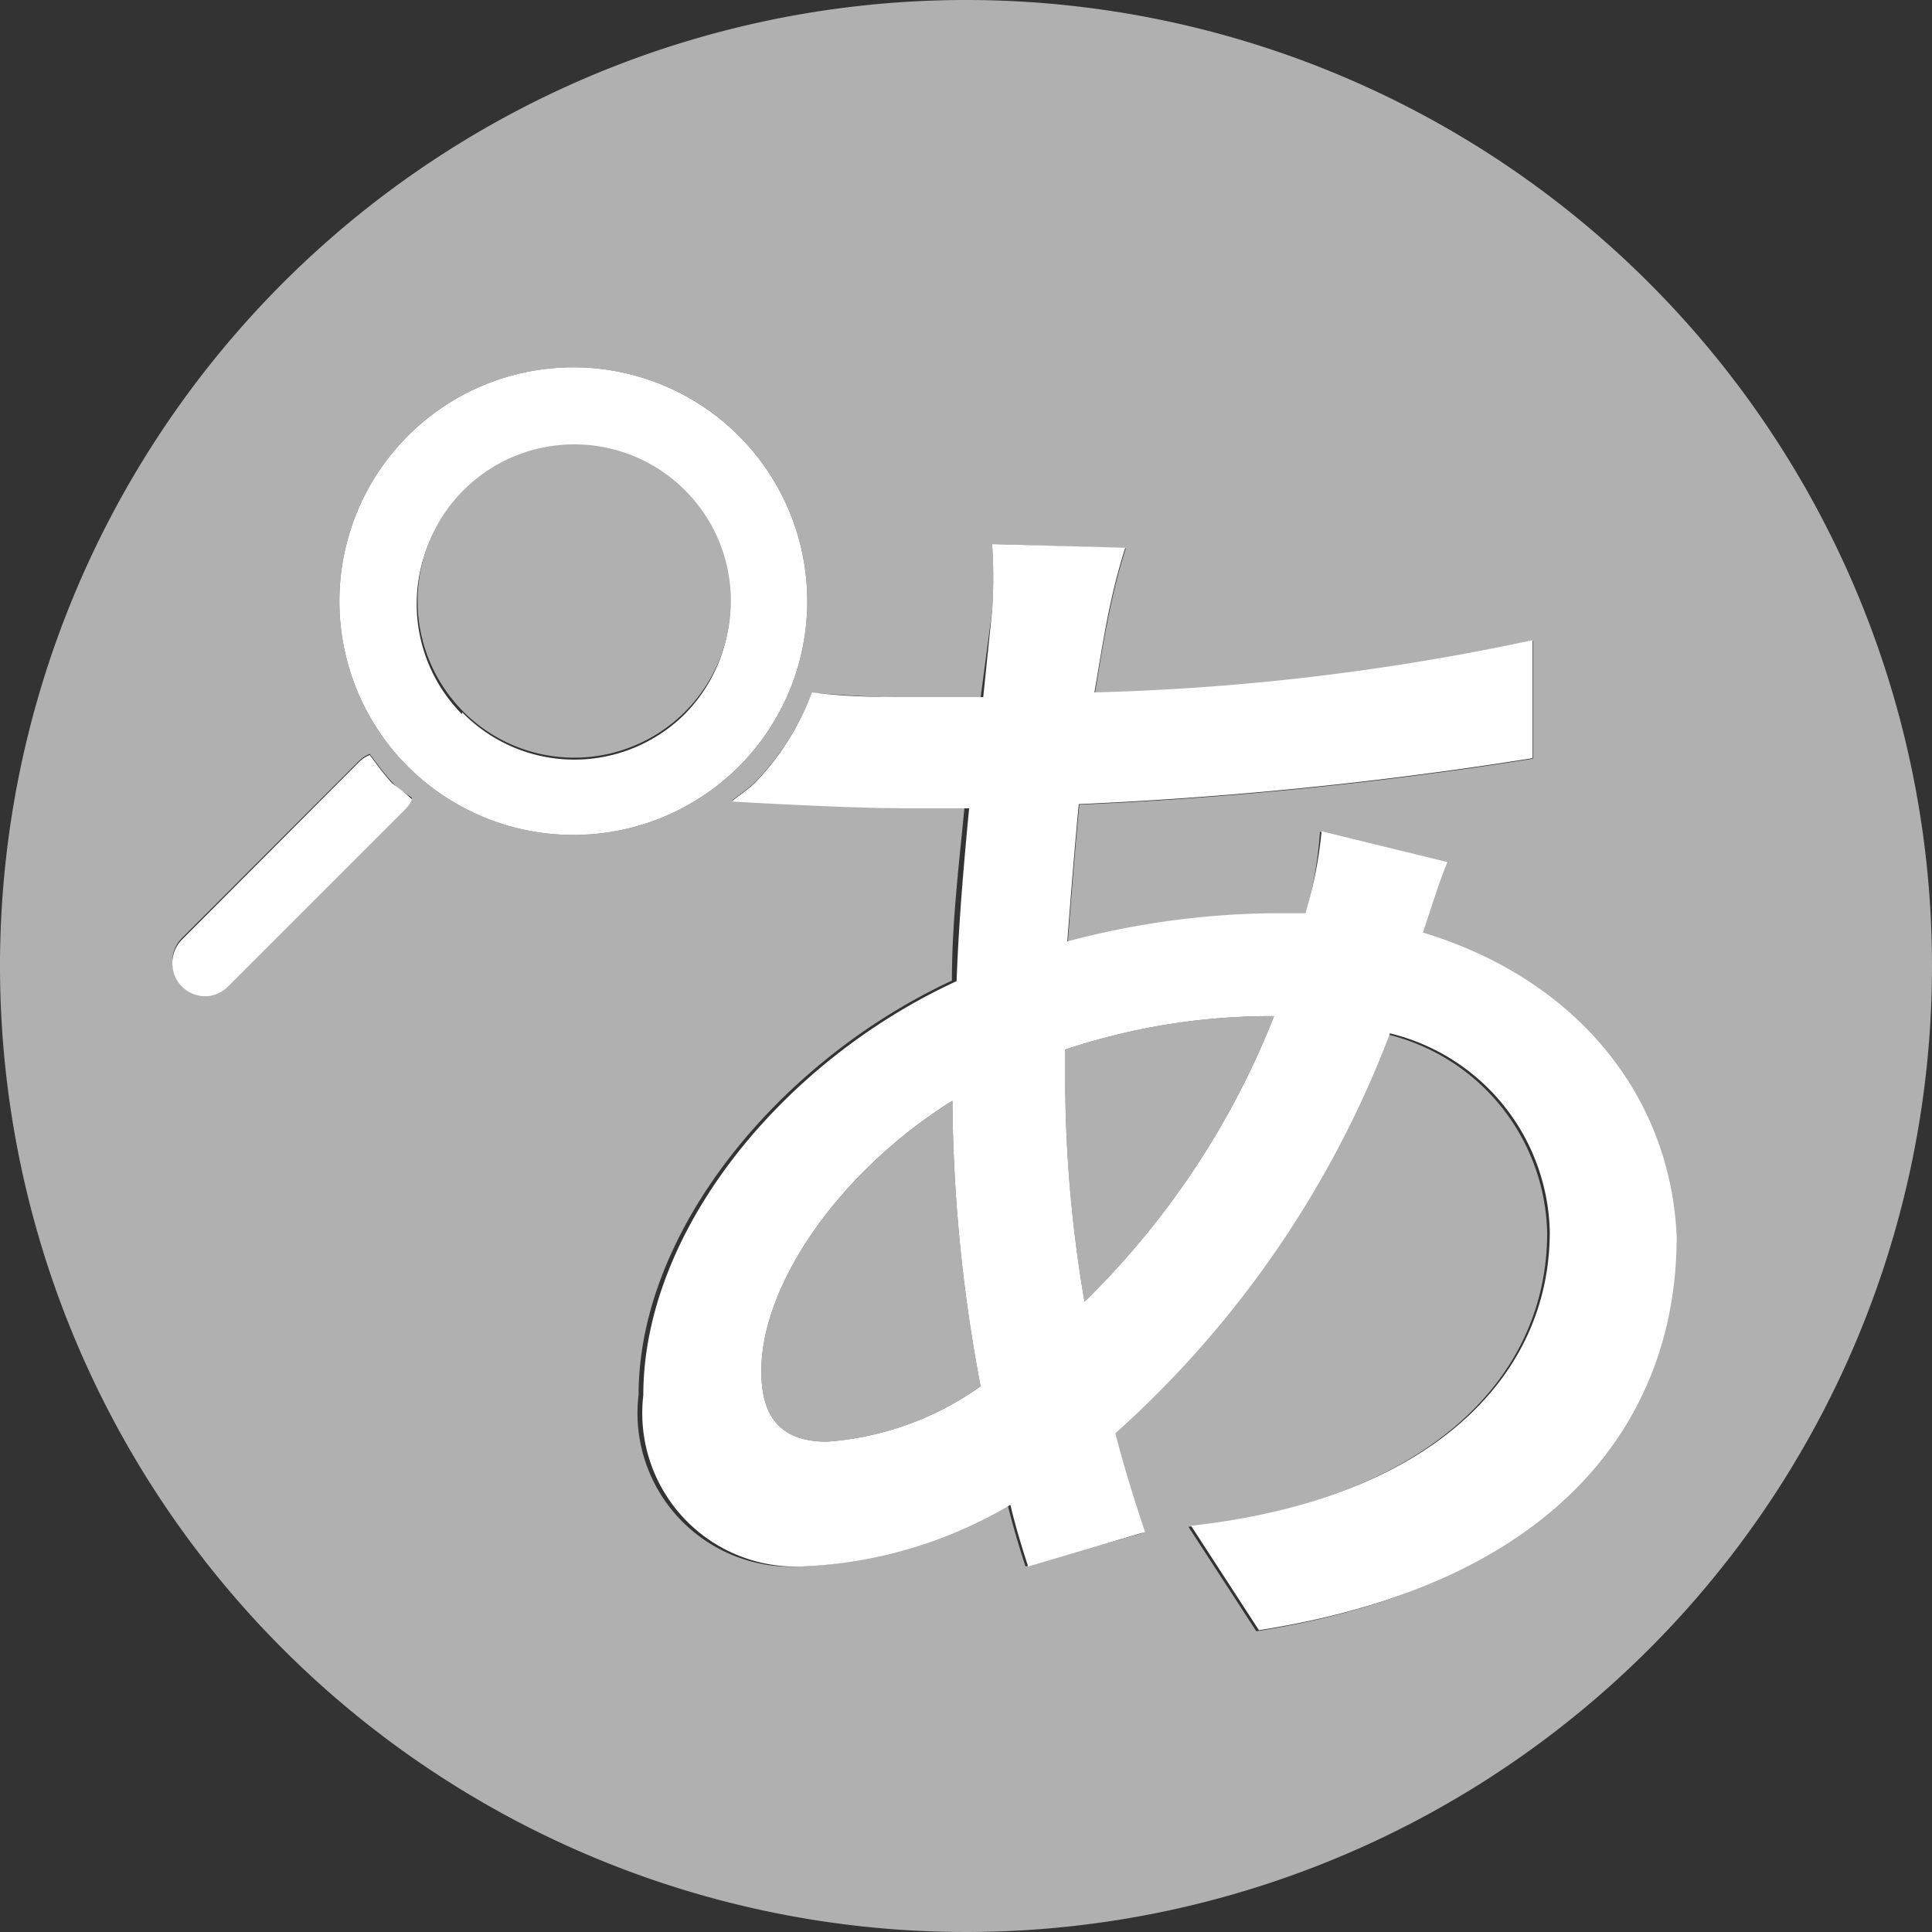
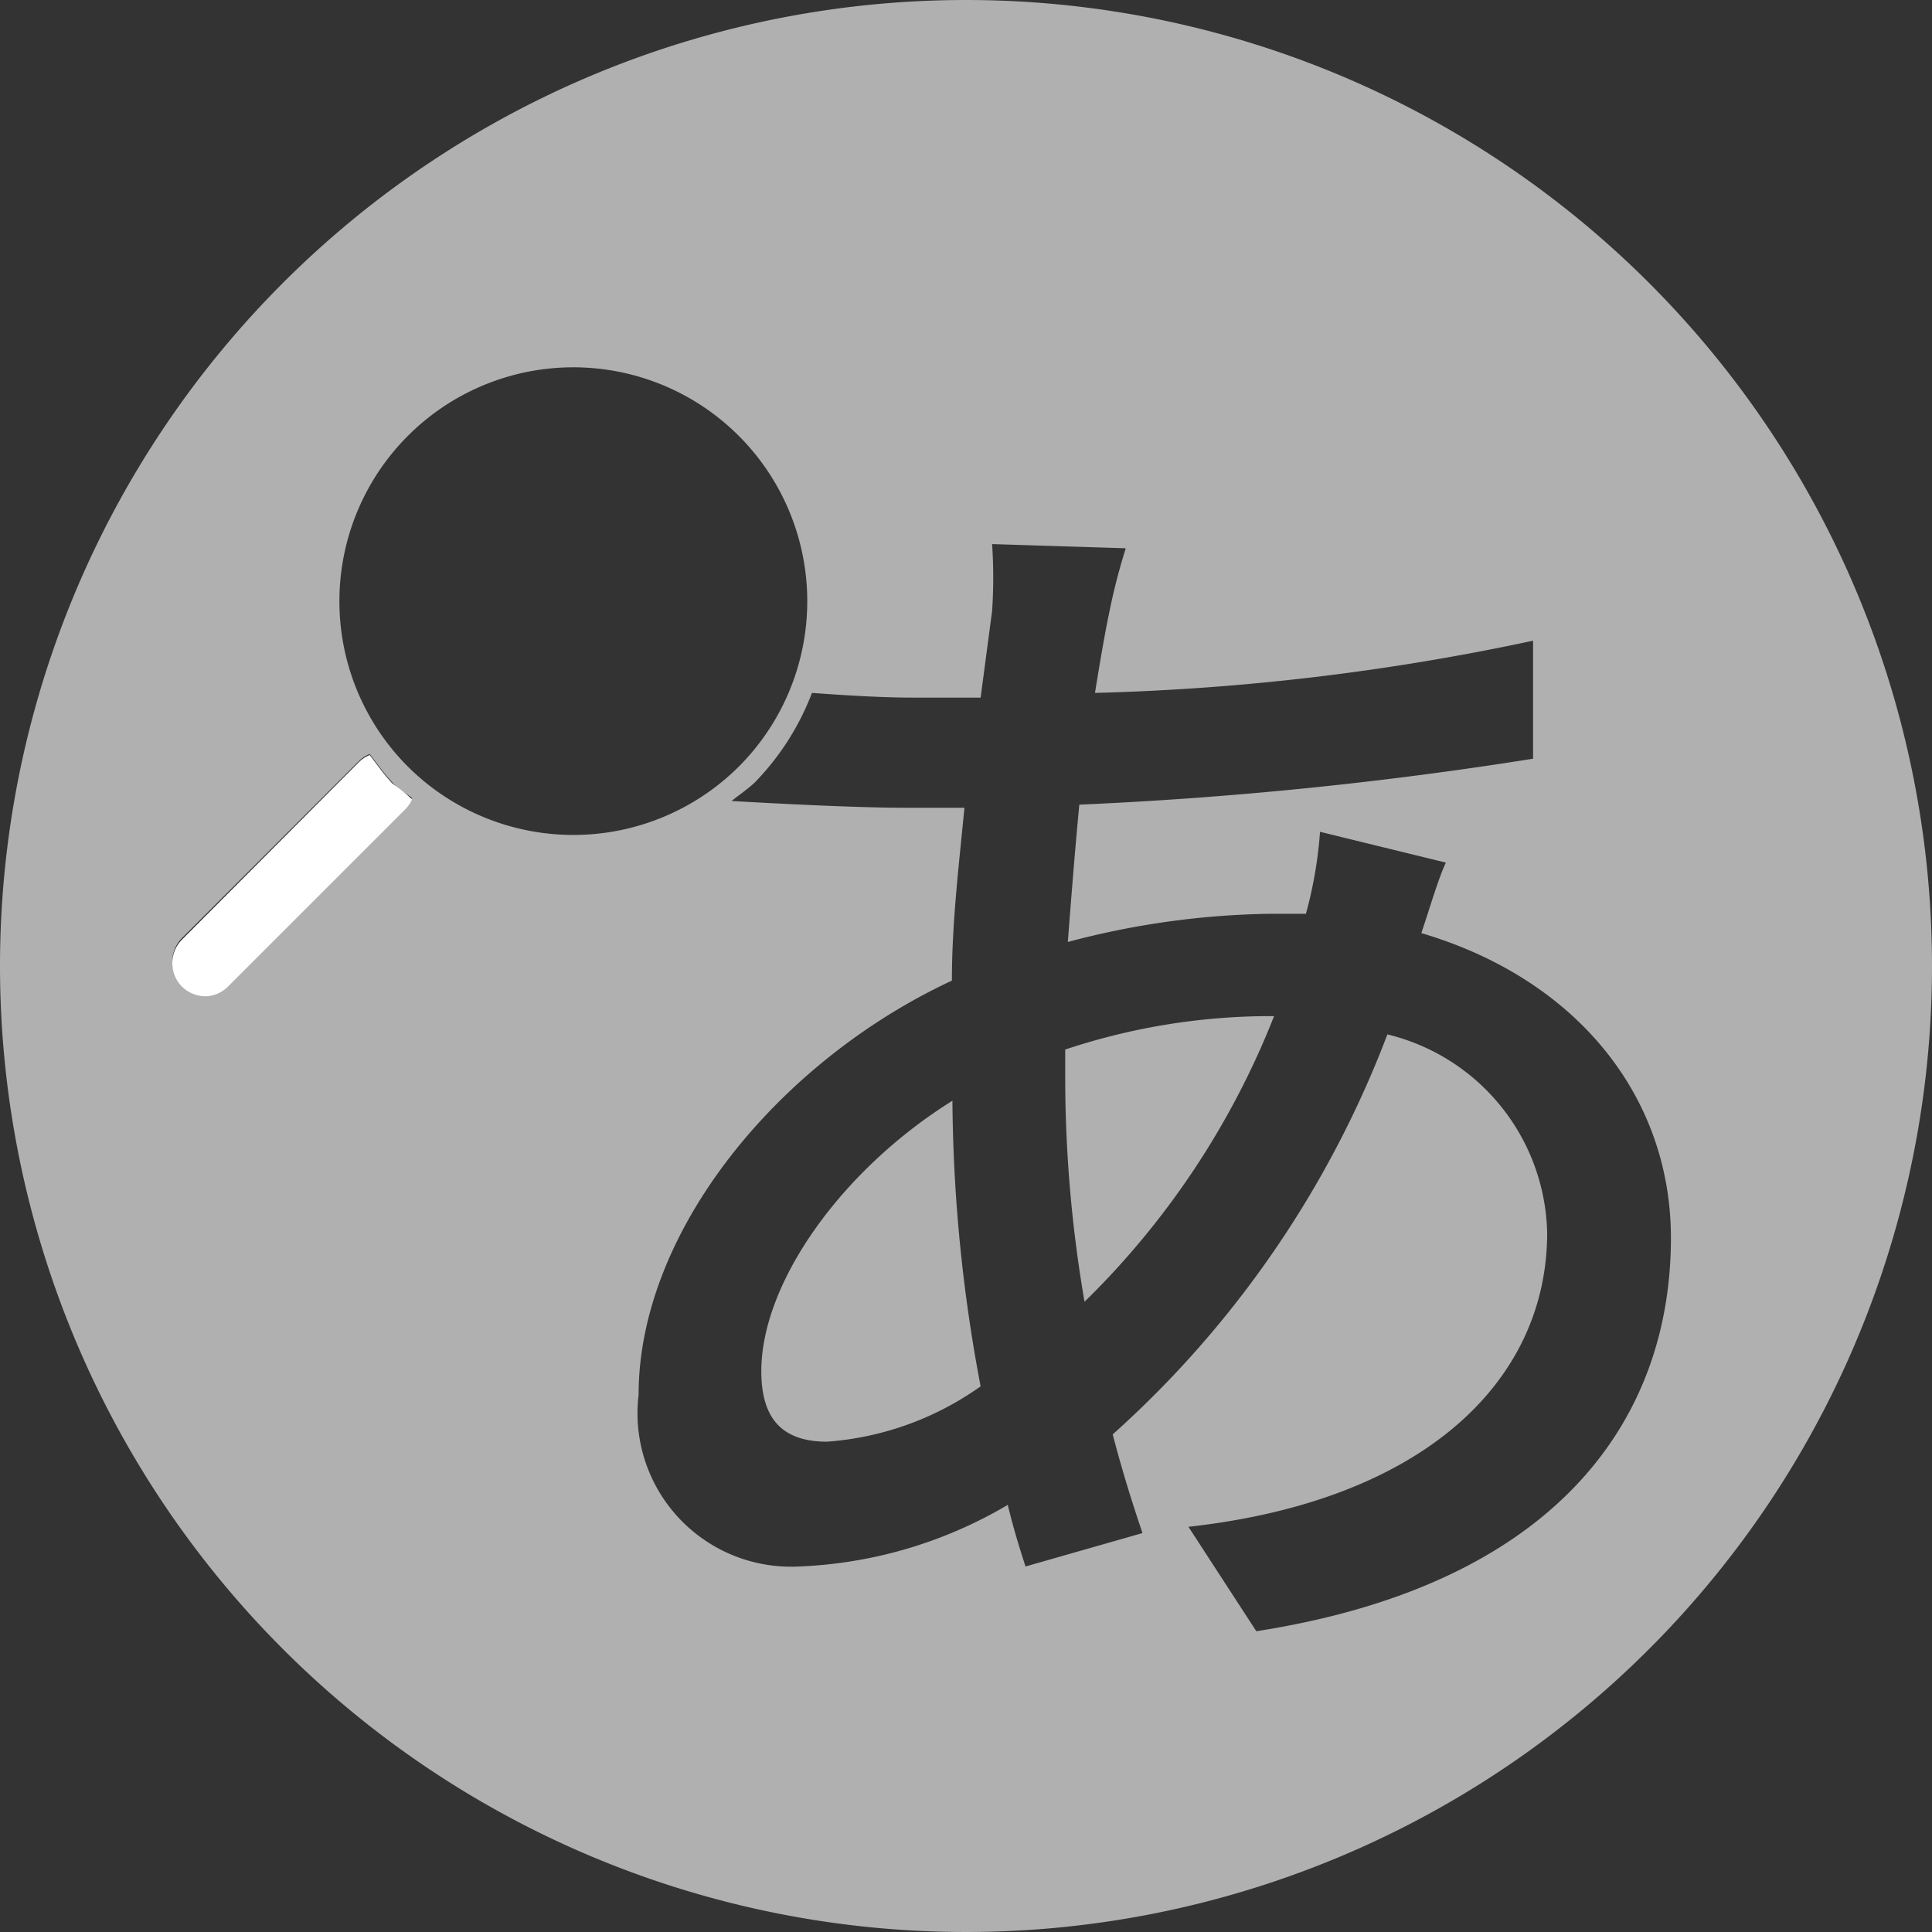
<svg xmlns="http://www.w3.org/2000/svg" viewBox="0 0 37 37">
  <rect x="0" y="0" width="37" height="37" fill="#333333" stroke="none" />
  <defs>
    <style>.cls-1{fill:#b0b0b0;}.cls-2{fill:#fff;}</style>
  </defs>
  <title>dic_search_pict_37x37</title>
  <g id="レイヤー_2" data-name="レイヤー 2">
    <g id="編集モード">
      <path class="cls-1" d="M18.5,0A18.5,18.5,0,1,0,37,18.5,18.5,18.5,0,0,0,18.5,0ZM7.81,14.68a4.48,4.48,0,1,1,6.34,0,4.49,4.49,0,0,1-6.34,0ZM4.37,18.86a.63.63,0,0,1-.44.19.65.65,0,0,1-.45-.19.64.64,0,0,1,0-.89l3.39-3.39a.6.6,0,0,1,.21-.14c.14.18.27.37.43.54s.25.2.38.3a.59.59,0,0,1-.13.19ZM24.06,31.24l-1.3-2c4.52-.5,6.87-2.8,6.87-5.63a4,4,0,0,0-3.06-3.8,19.63,19.63,0,0,1-5.26,7.66c.17.66.37,1.3.57,1.89L19.64,30c-.12-.37-.24-.76-.34-1.18a8.51,8.51,0,0,1-4,1.18,2.94,2.94,0,0,1-3.07-3.29c0-3.12,2.67-6.38,6-7.93,0-1.13.14-2.26.24-3.31H17.38c-.92,0-2.32-.07-3.37-.13.15-.12.3-.22.44-.35a5,5,0,0,0,1.1-1.72c.68.05,1.37.09,1.91.09h1.32L19,11.7A9.55,9.55,0,0,0,19,10.42l2.56.08a11.54,11.54,0,0,0-.3,1.15c-.1.47-.19,1-.29,1.62a45.51,45.51,0,0,0,8.39-1l0,2.26a76.52,76.52,0,0,1-8.69.88c-.08.84-.15,1.72-.22,2.63a15.82,15.82,0,0,1,3.88-.54c.24,0,.46,0,.68,0a8.07,8.07,0,0,0,.27-1.57l2.41.59c-.15.32-.32.91-.47,1.35C30.2,18.75,32,21,32,23.71,32,27.17,29.83,30.34,24.06,31.24Z" />
      <path class="cls-1" d="M20.4,20.1v.59a25.35,25.35,0,0,0,.37,4.24,15.68,15.68,0,0,0,3.63-5.47h-.14A12.45,12.45,0,0,0,20.4,20.1Z" />
      <path class="cls-1" d="M14.58,26.26c0,.91.4,1.35,1.26,1.35a5.8,5.8,0,0,0,2.94-1.06,30.19,30.19,0,0,1-.54-5.47C16.11,22.41,14.58,24.57,14.58,26.26Z" />
-       <path class="cls-2" d="M27.25,17.86c.15-.44.32-1,.47-1.35l-2.41-.59A8.07,8.07,0,0,1,25,17.49c-.22,0-.44,0-.68,0a15.82,15.82,0,0,0-3.88.54c.07-.91.14-1.79.22-2.63a76.52,76.52,0,0,0,8.69-.88l0-2.26a45.51,45.51,0,0,1-8.39,1c.1-.59.19-1.15.29-1.62a11.54,11.54,0,0,1,.3-1.15L19,10.42A9.55,9.55,0,0,1,19,11.7l-.17,1.65H17.46c-.54,0-1.23,0-1.91-.09A5,5,0,0,1,14.45,15c-.14.13-.29.23-.44.35,1.05.06,2.45.13,3.37.13h1.18c-.1,1.05-.2,2.18-.24,3.31-3.37,1.55-6,4.81-6,7.93A2.94,2.94,0,0,0,15.35,30a8.51,8.51,0,0,0,4-1.18c.1.42.22.81.34,1.18l2.24-.66c-.2-.59-.4-1.23-.57-1.89a19.63,19.63,0,0,0,5.26-7.66,4,4,0,0,1,3.06,3.8c0,2.83-2.35,5.13-6.87,5.63l1.3,2c5.77-.9,8-4.07,8-7.53C32,21,30.2,18.75,27.25,17.86ZM15.84,27.61c-.86,0-1.26-.44-1.26-1.35,0-1.69,1.53-3.85,3.66-5.18a30.19,30.19,0,0,0,.54,5.47A5.8,5.8,0,0,1,15.84,27.61Zm4.93-2.68a25.35,25.35,0,0,1-.37-4.24V20.1a12.45,12.45,0,0,1,3.86-.64h.14A15.68,15.68,0,0,1,20.77,24.93Z" />
      <path class="cls-2" d="M7.51,15c-.16-.17-.29-.36-.43-.54a.6.6,0,0,0-.21.14L3.48,18a.64.64,0,0,0,0,.89.65.65,0,0,0,.45.19.63.63,0,0,0,.44-.19l3.39-3.39a.59.59,0,0,0,.13-.19C7.76,15.18,7.63,15.09,7.51,15Z" />
-       <path class="cls-2" d="M14.15,14.68a4.48,4.48,0,1,0-6.34,0,4.49,4.49,0,0,0,6.34,0Zm-5.3-1a3,3,0,1,1,4.26,0A3,3,0,0,1,8.85,13.64Z" />
-       <path class="cls-1" d="M13.11,9.38a3,3,0,1,0,0,4.26A3,3,0,0,0,13.11,9.38Z" />
    </g>
  </g>
</svg>